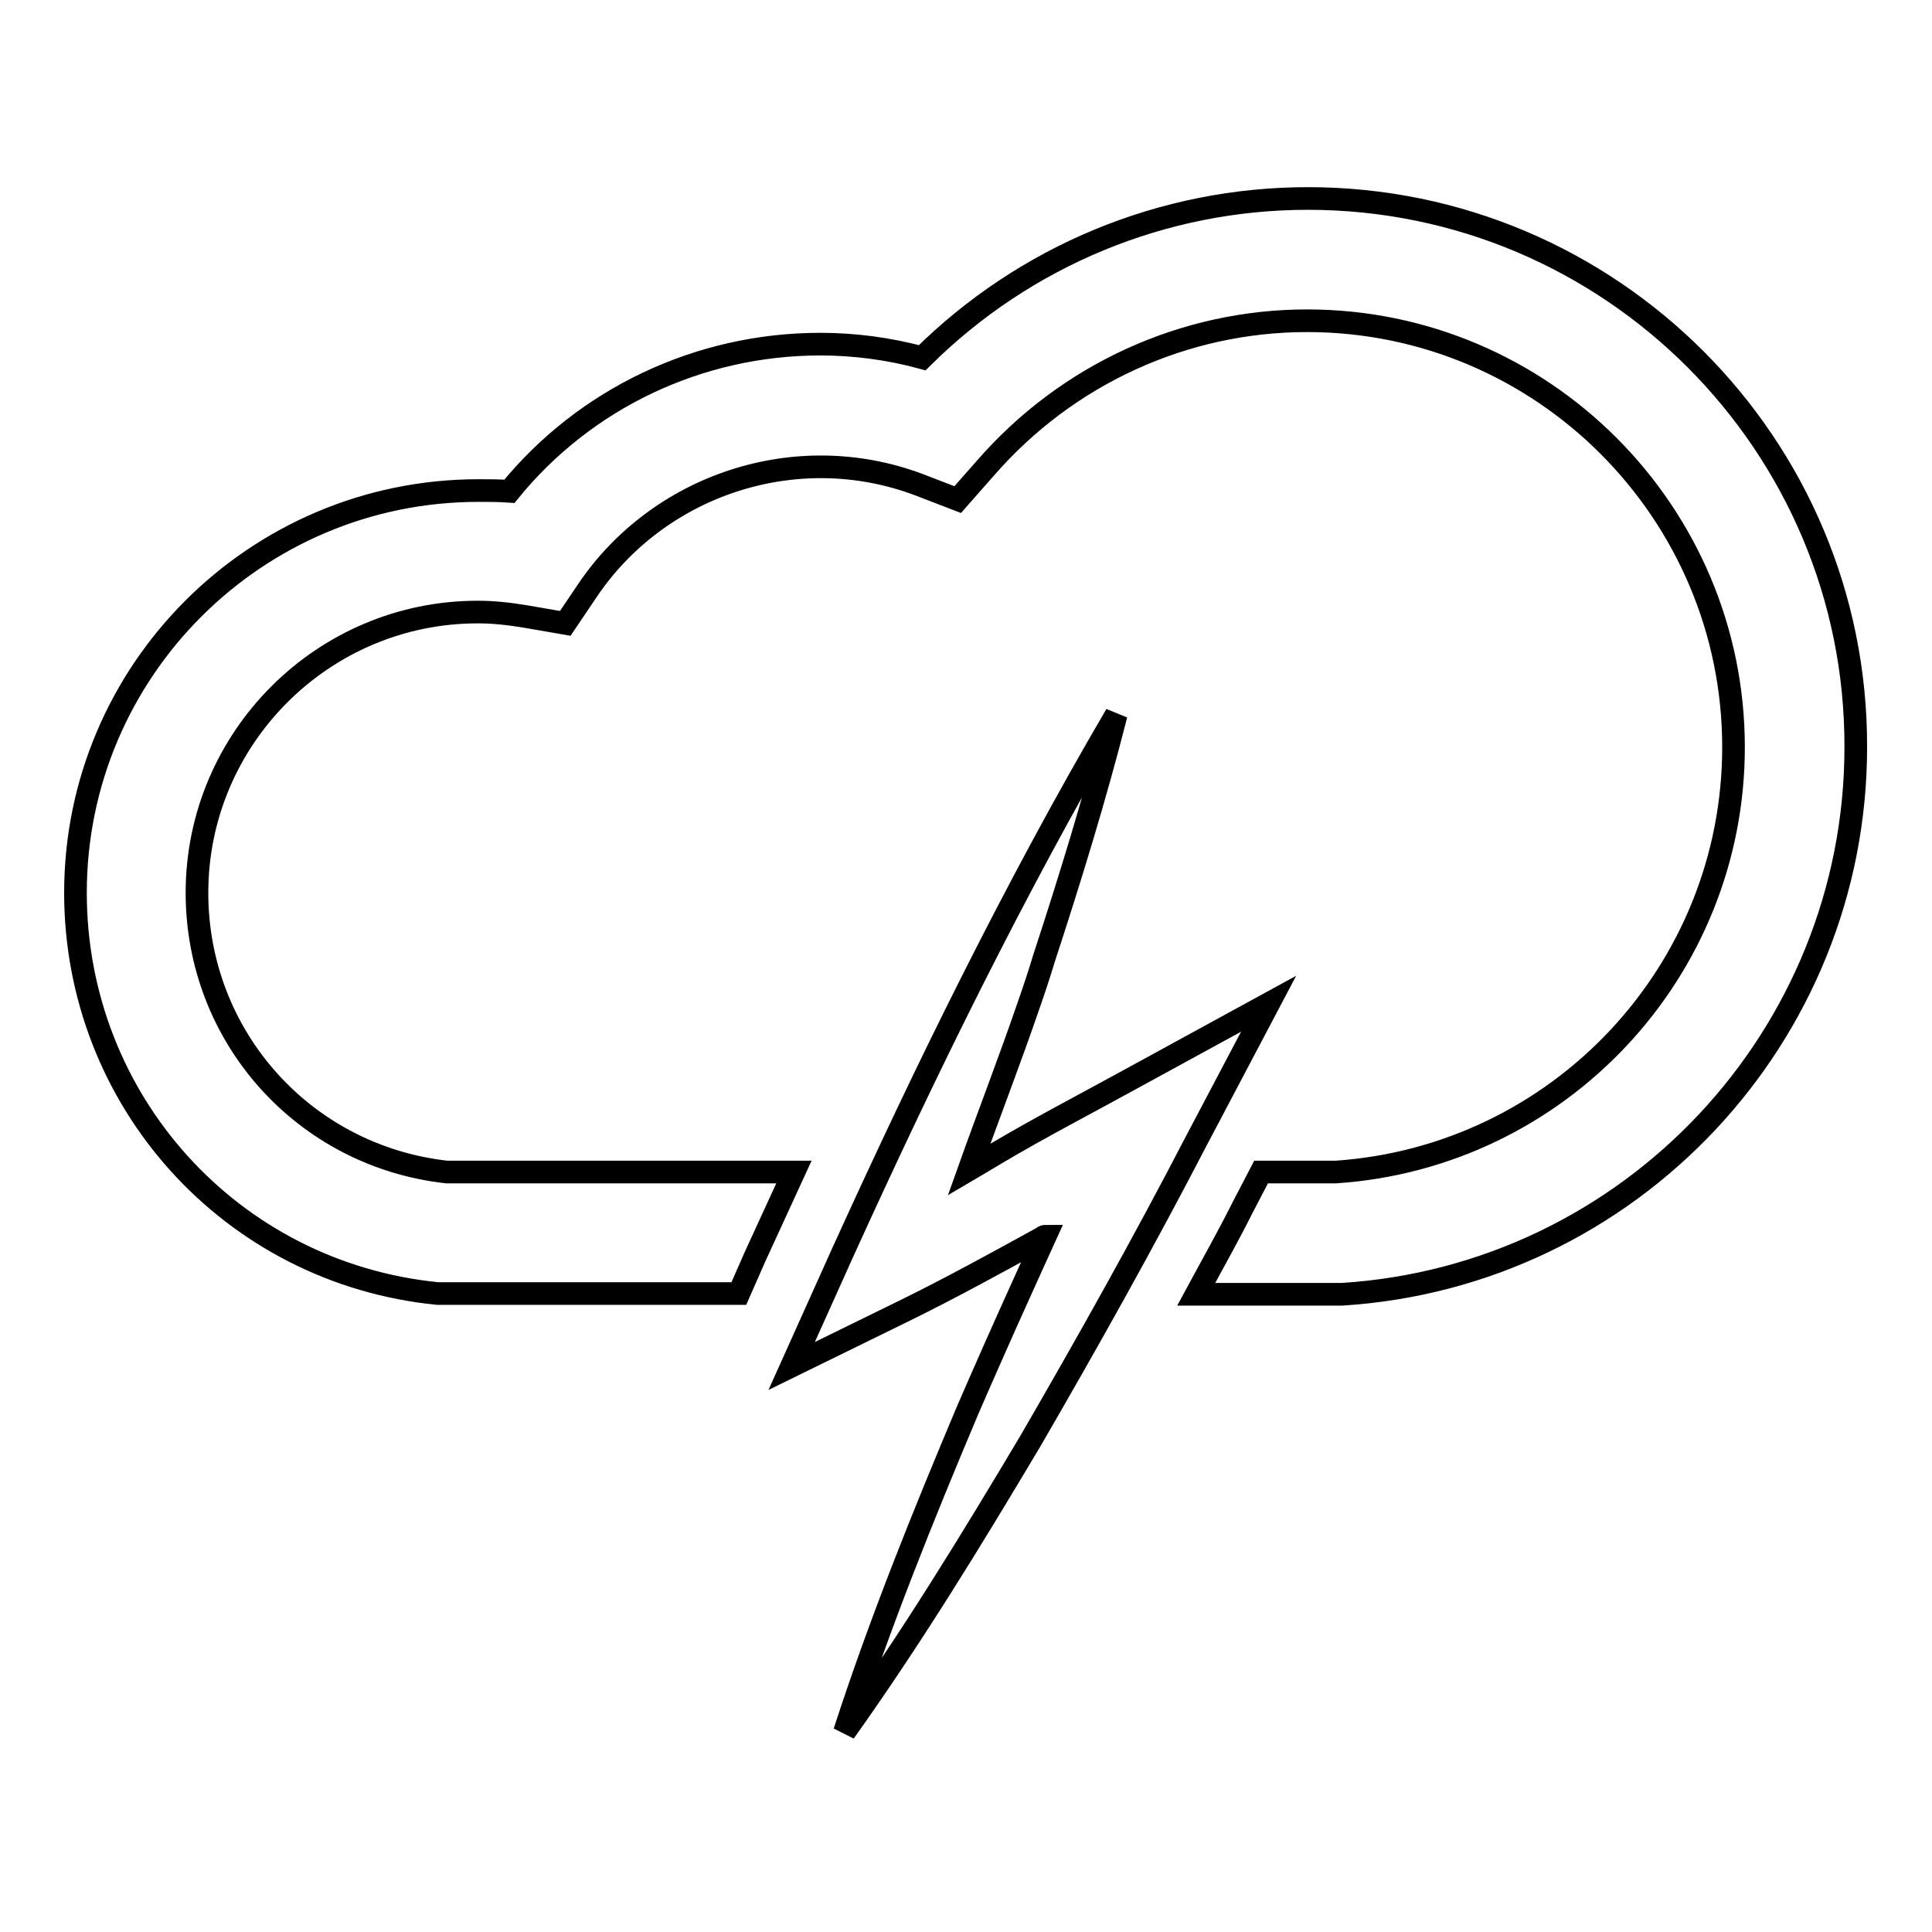
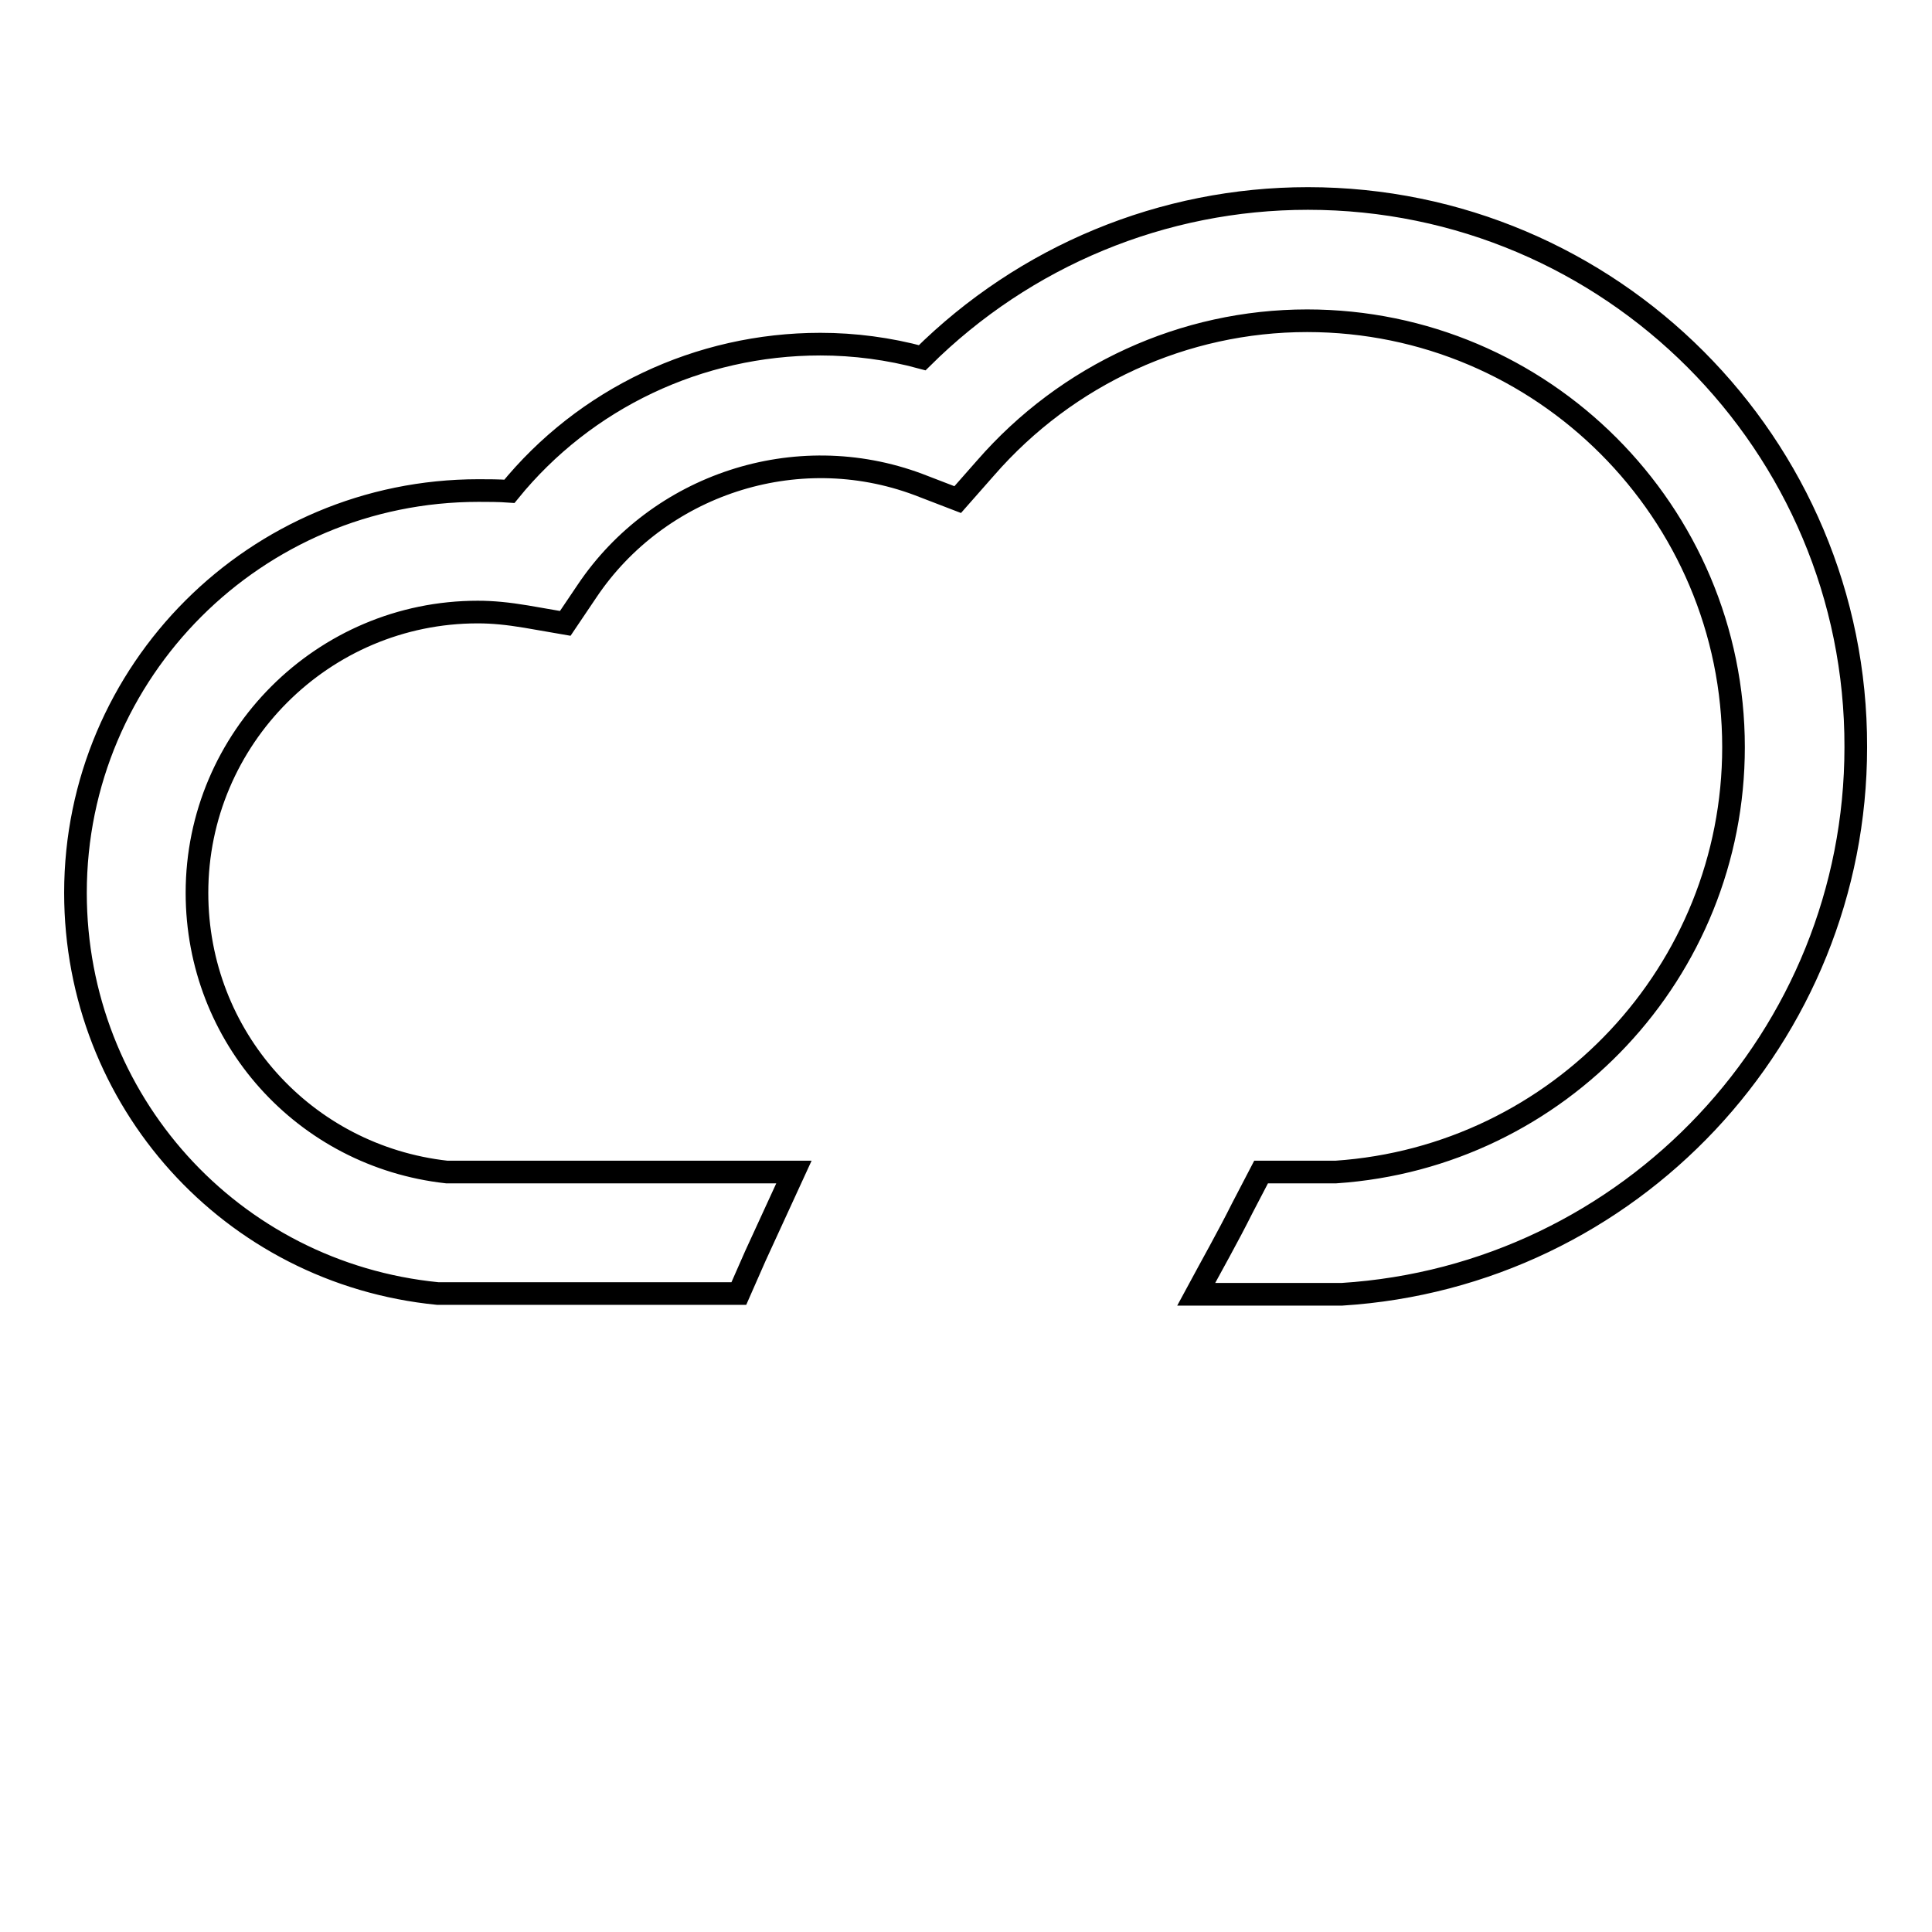
<svg xmlns="http://www.w3.org/2000/svg" version="1.1" x="0px" y="0px" viewBox="0 0 256 256" enable-background="new 0 0 256 256" xml:space="preserve">
  <g>
    <g>
      <g>
        <g>
-           <path stroke-width="3" fill-opacity="0" stroke="#000000" d="M168.1,133l-18.3,10c-6,3.3-12,6.4-17.9,9.9c-1.2,0.7-2.3,1.4-3.5,2.1c2.6-7.3,5.4-14.5,7.9-21.8c0.7-2,1.4-4.1,2-6.1c3.5-10.7,6.8-21.4,9.6-32.4c-6.8,11.6-13.1,23.4-19.1,35.3c-6,11.9-11.7,24-17.2,36.1l-6.7,14.9l15.1-7.4c6.1-3,12.1-6.3,18.1-9.6c0.1-0.1,0.3-0.2,0.4-0.2c-1.1,2.4-2.2,4.9-3.3,7.3c-2.4,5.3-4.7,10.5-7,15.8c-5.9,14-11.6,28.1-16.3,42.6c8.9-12.5,16.8-25.4,24.6-38.5c7.6-13.1,15-26.3,22-39.8L168.1,133z" />
          <path stroke-width="3" fill-opacity="0" stroke="#000000" d="M173.3,26.3c-19.2,0-37.5,7.6-51.1,21.1c-4.4-1.2-9-1.8-13.5-1.8c-16.1,0-31.2,7.2-41.2,19.5C66.1,65,64.7,65,63.4,65C33.9,65,10,88.9,10,118.3c0,27.5,20.6,50.4,48,53.1h39.9l2.2-5c1.7-3.7,3.4-7.4,5.1-11.1h-46c-18.9-2.1-33.1-17.9-33.1-37c0-20.5,16.7-37.2,37.2-37.2c2,0,4,0.2,6.4,0.6l5.2,0.9l2.9-4.3c9.4-14,27.6-20.2,43.9-14.1l5.2,2l3.7-4.2c10.8-12.4,26.3-19.5,42.6-19.5c31.2,0,56.5,25.4,56.5,56.5c0,29.7-23.1,54.3-52.7,56.3h-6.7c0,0-0.1,0-0.1,0h-2.8h0h-0.3l-2.5,4.8c-1.9,3.8-4,7.5-6.1,11.4h8.9h0h2.8c0,0,0,0,0,0l7.3,0l0.3,0c38.2-2.4,68.1-34.2,68.1-72.5C246,58.9,213.4,26.3,173.3,26.3z" />
        </g>
      </g>
      <g />
      <g />
      <g />
      <g />
      <g />
      <g />
      <g />
      <g />
      <g />
      <g />
      <g />
      <g />
      <g />
      <g />
      <g />
    </g>
  </g>
</svg>